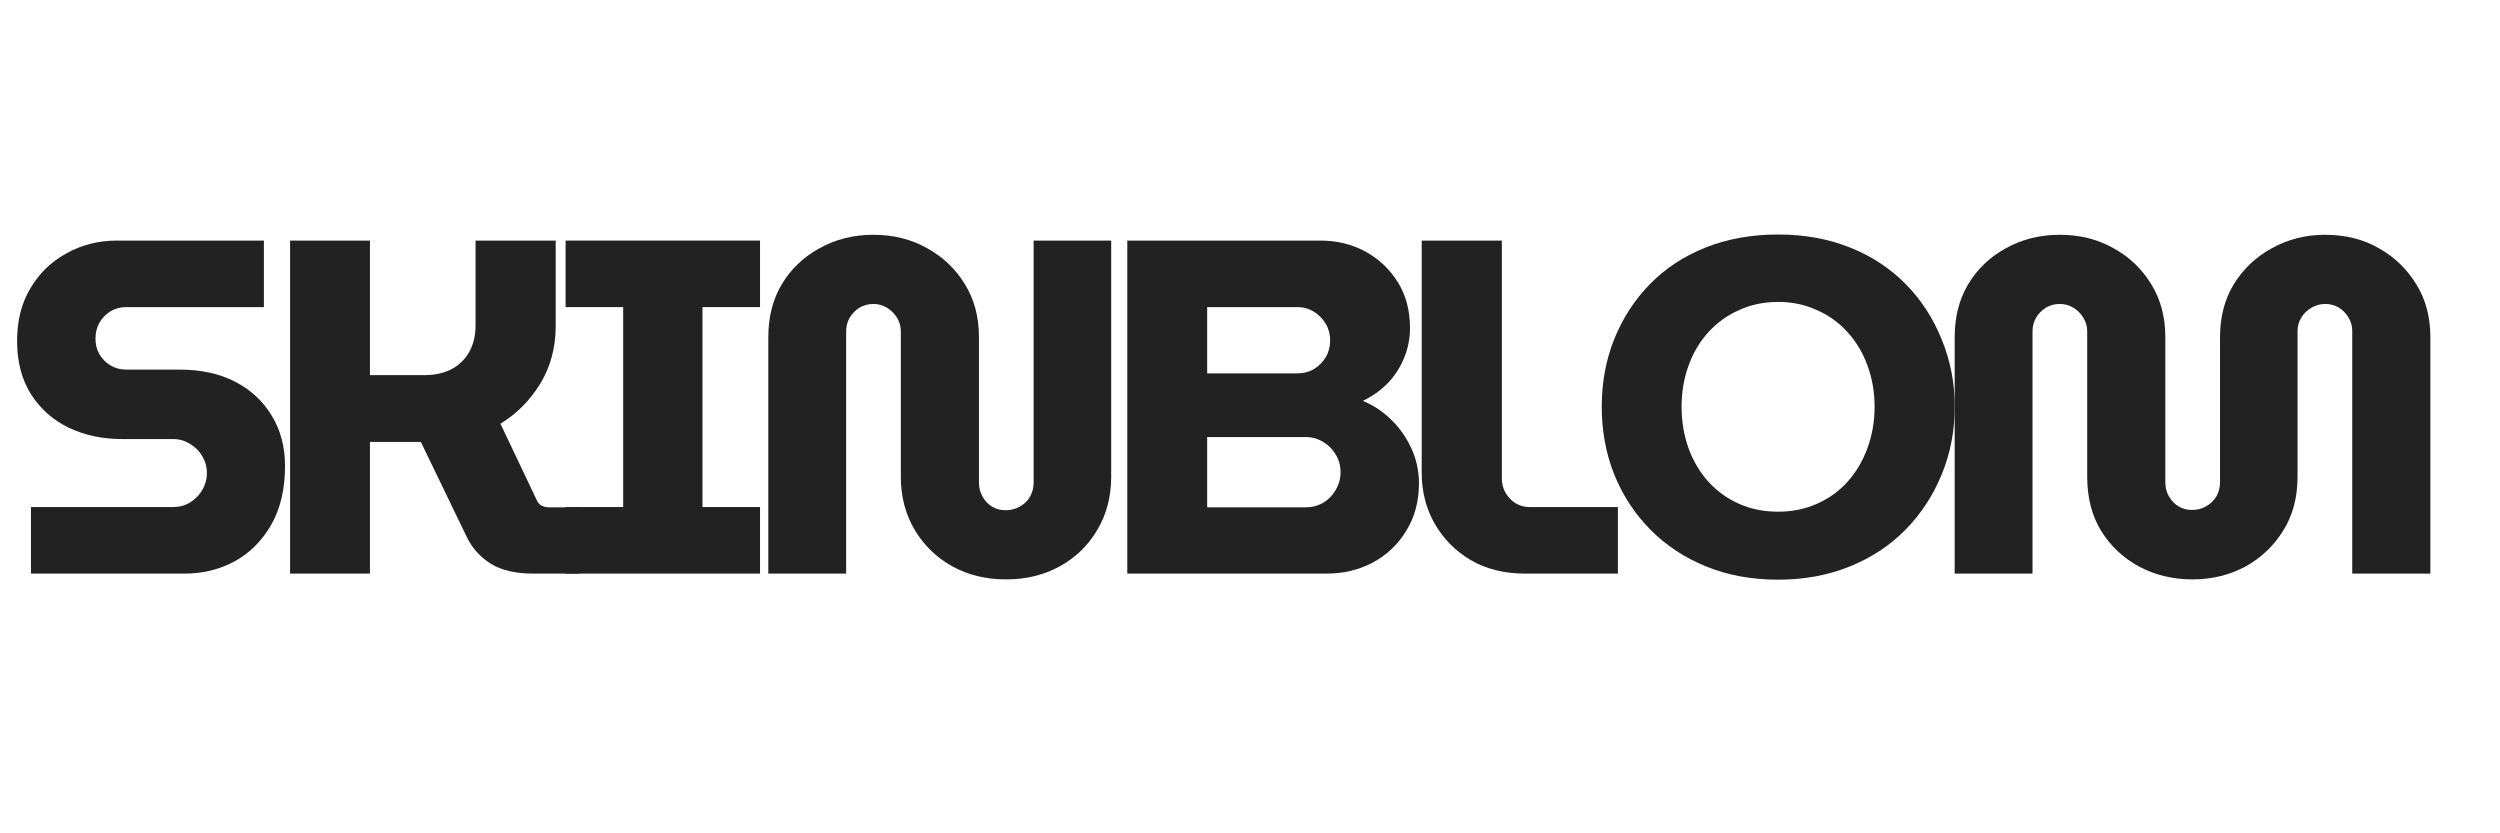
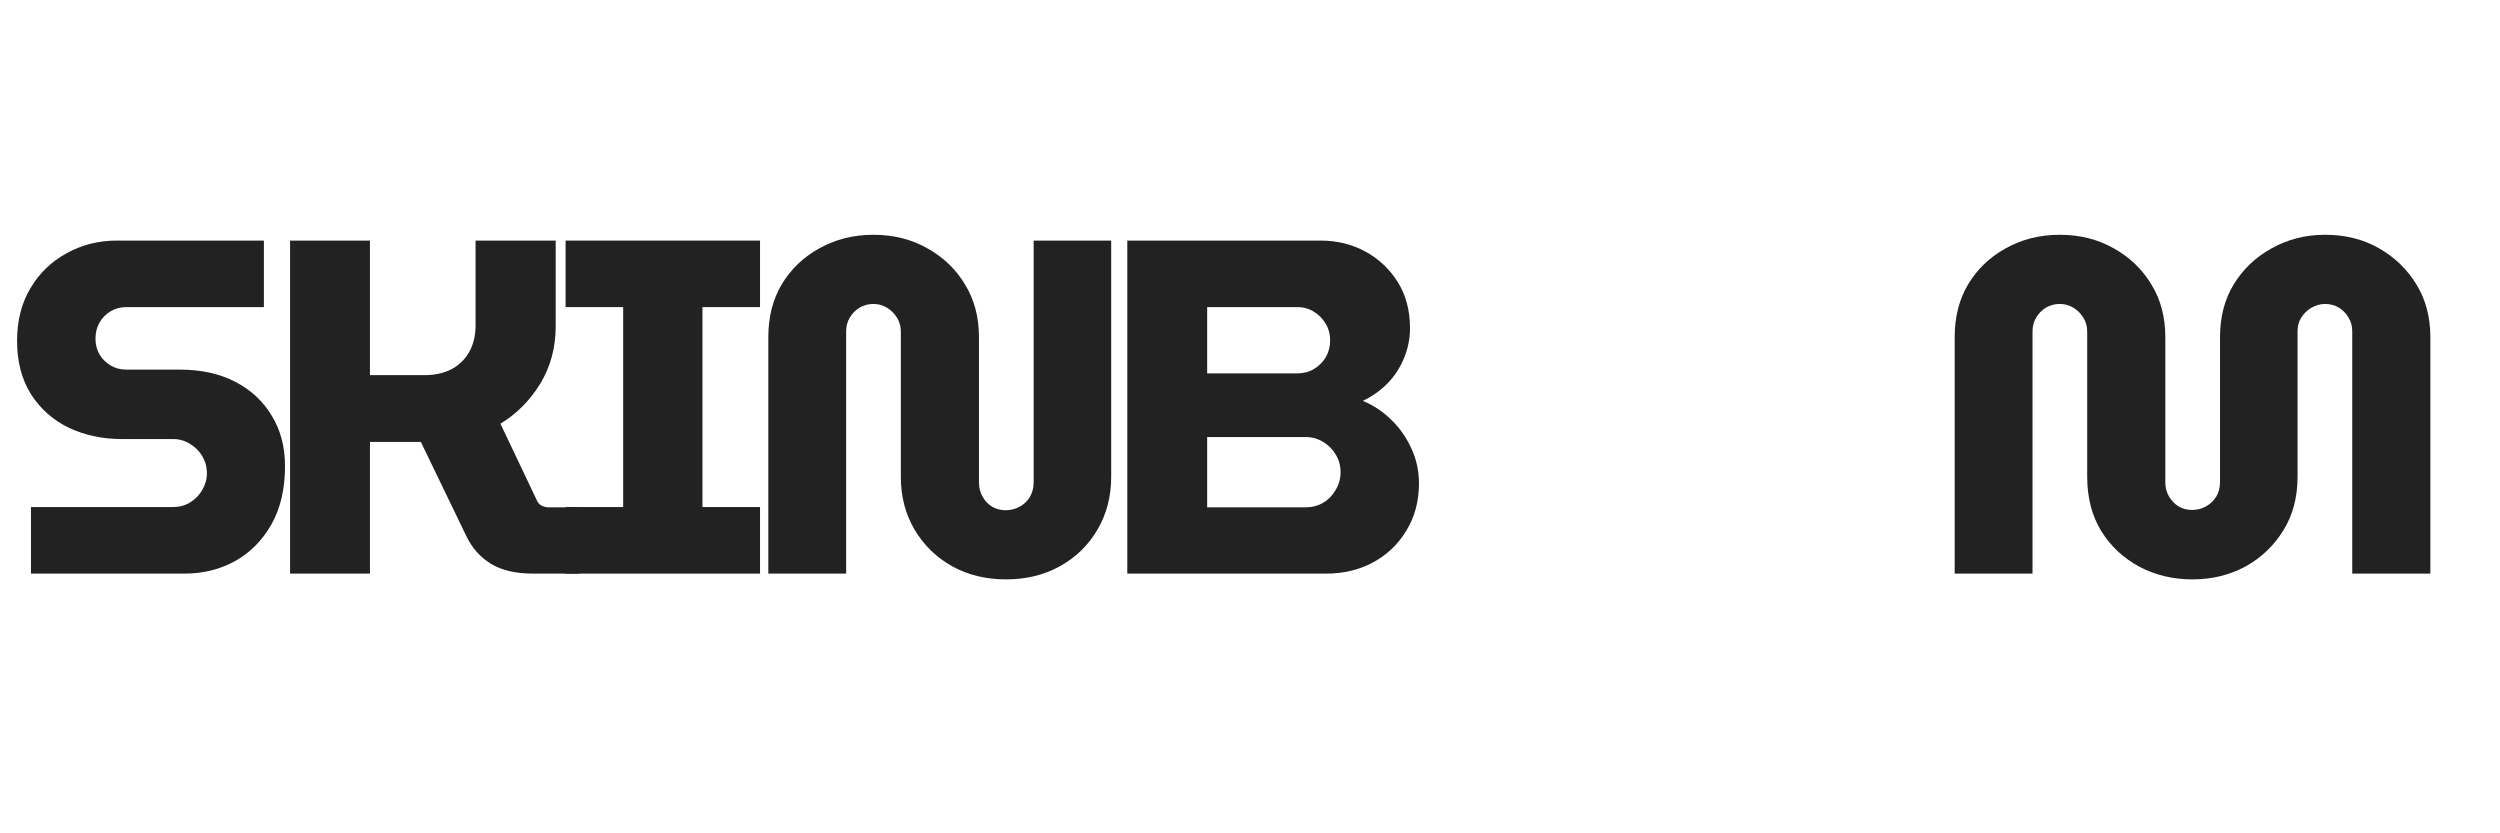
<svg xmlns="http://www.w3.org/2000/svg" width="180" viewBox="0 0 135 45" height="60" preserveAspectRatio="xMidYMid meet">
  <defs />
  <g id="c8c95617ec">
    <g style="fill:#222222;fill-opacity:1;">
      <g transform="translate(0, 30.975)">
        <path style="stroke:none" d="M 1.672 0 L 1.672 -3.594 L 9.344 -3.594 C 9.688 -3.594 9.992 -3.676 10.266 -3.844 C 10.547 -4.02 10.766 -4.242 10.922 -4.516 C 11.086 -4.797 11.172 -5.098 11.172 -5.422 C 11.172 -5.766 11.086 -6.07 10.922 -6.344 C 10.766 -6.613 10.547 -6.832 10.266 -7 C 9.992 -7.176 9.688 -7.266 9.344 -7.266 L 6.578 -7.266 C 5.535 -7.266 4.582 -7.469 3.719 -7.875 C 2.863 -8.289 2.18 -8.895 1.672 -9.688 C 1.172 -10.488 0.922 -11.445 0.922 -12.562 C 0.922 -13.656 1.16 -14.602 1.641 -15.406 C 2.117 -16.219 2.77 -16.848 3.594 -17.297 C 4.414 -17.754 5.32 -17.984 6.312 -17.984 L 14.25 -17.984 L 14.25 -14.391 L 6.812 -14.391 C 6.5 -14.391 6.211 -14.312 5.953 -14.156 C 5.703 -14 5.504 -13.789 5.359 -13.531 C 5.223 -13.281 5.156 -13 5.156 -12.688 C 5.156 -12.383 5.223 -12.109 5.359 -11.859 C 5.504 -11.609 5.703 -11.406 5.953 -11.25 C 6.211 -11.094 6.5 -11.016 6.812 -11.016 L 9.703 -11.016 C 10.859 -11.016 11.859 -10.797 12.703 -10.359 C 13.547 -9.922 14.203 -9.312 14.672 -8.531 C 15.148 -7.758 15.391 -6.852 15.391 -5.812 C 15.391 -4.57 15.145 -3.52 14.656 -2.656 C 14.164 -1.789 13.508 -1.129 12.688 -0.672 C 11.863 -0.223 10.957 0 9.969 0 Z M 1.672 0 " />
      </g>
    </g>
    <g style="fill:#222222;fill-opacity:1;">
      <g transform="translate(14.102, 30.975)">
        <path style="stroke:none" d="M 1.562 0 L 1.562 -17.984 L 5.875 -17.984 L 5.875 -10.719 L 8.859 -10.719 C 9.359 -10.719 9.816 -10.816 10.234 -11.016 C 10.648 -11.223 10.977 -11.531 11.219 -11.938 C 11.457 -12.352 11.578 -12.836 11.578 -13.391 L 11.578 -17.984 L 15.906 -17.984 L 15.906 -13.359 C 15.906 -12.211 15.629 -11.18 15.078 -10.266 C 14.523 -9.359 13.805 -8.633 12.922 -8.094 L 14.875 -3.984 C 14.926 -3.848 15.016 -3.742 15.141 -3.672 C 15.266 -3.609 15.406 -3.578 15.562 -3.578 L 17.188 -3.578 L 17.188 0 L 14.688 0 C 13.75 0 12.988 -0.176 12.406 -0.531 C 11.82 -0.895 11.379 -1.395 11.078 -2.031 L 8.625 -7.109 C 8.488 -7.109 8.359 -7.109 8.234 -7.109 C 8.117 -7.109 7.992 -7.109 7.859 -7.109 L 5.875 -7.109 L 5.875 0 Z M 1.562 0 " />
      </g>
    </g>
    <g style="fill:#222222;fill-opacity:1;">
      <g transform="translate(29.386, 30.975)">
        <path style="stroke:none" d="M 1.156 0 L 1.156 -3.594 L 4.266 -3.594 L 4.266 -14.391 L 1.156 -14.391 L 1.156 -17.984 L 11.656 -17.984 L 11.656 -14.391 L 8.547 -14.391 L 8.547 -3.594 L 11.656 -3.594 L 11.656 0 Z M 1.156 0 " />
      </g>
    </g>
    <g style="fill:#222222;fill-opacity:1;">
      <g transform="translate(40.098, 30.975)">
        <path style="stroke:none" d="M 14.234 0.312 C 13.148 0.312 12.18 0.078 11.328 -0.391 C 10.473 -0.867 9.797 -1.523 9.297 -2.359 C 8.797 -3.203 8.547 -4.156 8.547 -5.219 L 8.547 -13.078 C 8.547 -13.348 8.477 -13.594 8.344 -13.812 C 8.207 -14.039 8.023 -14.223 7.797 -14.359 C 7.578 -14.492 7.332 -14.562 7.062 -14.562 C 6.789 -14.562 6.539 -14.492 6.312 -14.359 C 6.094 -14.223 5.914 -14.039 5.781 -13.812 C 5.656 -13.594 5.594 -13.348 5.594 -13.078 L 5.594 0 L 1.391 0 L 1.391 -12.766 C 1.391 -13.848 1.629 -14.797 2.109 -15.609 C 2.598 -16.43 3.273 -17.082 4.141 -17.562 C 5.016 -18.051 5.988 -18.297 7.062 -18.297 C 8.156 -18.297 9.129 -18.051 9.984 -17.562 C 10.848 -17.082 11.523 -16.43 12.016 -15.609 C 12.516 -14.797 12.766 -13.848 12.766 -12.766 L 12.766 -4.906 C 12.766 -4.633 12.832 -4.379 12.969 -4.141 C 13.102 -3.91 13.273 -3.734 13.484 -3.609 C 13.703 -3.484 13.941 -3.422 14.203 -3.422 C 14.473 -3.422 14.723 -3.484 14.953 -3.609 C 15.191 -3.734 15.379 -3.91 15.516 -4.141 C 15.648 -4.379 15.719 -4.633 15.719 -4.906 L 15.719 -17.984 L 19.906 -17.984 L 19.906 -5.219 C 19.906 -4.156 19.656 -3.203 19.156 -2.359 C 18.664 -1.523 17.988 -0.867 17.125 -0.391 C 16.27 0.078 15.305 0.312 14.234 0.312 Z M 14.234 0.312 " />
      </g>
    </g>
    <g style="fill:#222222;fill-opacity:1;">
      <g transform="translate(59.312, 30.975)">
        <path style="stroke:none" d="M 1.562 0 L 1.562 -17.984 L 12 -17.984 C 12.883 -17.984 13.691 -17.785 14.422 -17.391 C 15.148 -16.992 15.734 -16.441 16.172 -15.734 C 16.609 -15.035 16.828 -14.207 16.828 -13.25 C 16.828 -12.688 16.719 -12.145 16.5 -11.625 C 16.289 -11.113 15.992 -10.66 15.609 -10.266 C 15.223 -9.879 14.781 -9.566 14.281 -9.328 C 14.863 -9.086 15.379 -8.742 15.828 -8.297 C 16.285 -7.848 16.645 -7.332 16.906 -6.75 C 17.176 -6.164 17.312 -5.539 17.312 -4.875 C 17.312 -3.906 17.082 -3.051 16.625 -2.312 C 16.176 -1.57 15.57 -1 14.812 -0.594 C 14.062 -0.195 13.223 0 12.297 0 Z M 5.875 -3.578 L 11.172 -3.578 C 11.535 -3.578 11.859 -3.66 12.141 -3.828 C 12.422 -3.992 12.645 -4.223 12.812 -4.516 C 12.988 -4.805 13.078 -5.125 13.078 -5.469 C 13.078 -5.832 12.988 -6.156 12.812 -6.438 C 12.645 -6.719 12.422 -6.941 12.141 -7.109 C 11.859 -7.285 11.535 -7.375 11.172 -7.375 L 5.875 -7.375 Z M 5.875 -10.812 L 10.734 -10.812 C 11.078 -10.812 11.379 -10.891 11.641 -11.047 C 11.91 -11.211 12.125 -11.426 12.281 -11.688 C 12.438 -11.957 12.516 -12.258 12.516 -12.594 C 12.516 -12.926 12.438 -13.223 12.281 -13.484 C 12.125 -13.754 11.91 -13.973 11.641 -14.141 C 11.379 -14.305 11.078 -14.391 10.734 -14.391 L 5.875 -14.391 Z M 5.875 -10.812 " />
      </g>
    </g>
    <g style="fill:#222222;fill-opacity:1;">
      <g transform="translate(75.444, 30.975)">
-         <path style="stroke:none" d="M 6.906 0 C 5.789 0 4.812 -0.242 3.969 -0.734 C 3.133 -1.234 2.484 -1.895 2.016 -2.719 C 1.555 -3.539 1.328 -4.453 1.328 -5.453 L 1.328 -17.984 L 5.656 -17.984 L 5.656 -5.141 C 5.656 -4.723 5.801 -4.359 6.094 -4.047 C 6.383 -3.742 6.742 -3.594 7.172 -3.594 L 11.922 -3.594 L 11.922 0 Z M 6.906 0 " />
-       </g>
+         </g>
    </g>
    <g style="fill:#222222;fill-opacity:1;">
      <g transform="translate(85.744, 30.975)">
-         <path style="stroke:none" d="M 10.281 0.328 C 8.844 0.328 7.539 0.086 6.375 -0.391 C 5.207 -0.867 4.203 -1.535 3.359 -2.391 C 2.523 -3.242 1.879 -4.234 1.422 -5.359 C 0.973 -6.492 0.75 -7.711 0.75 -9.016 C 0.75 -10.316 0.973 -11.531 1.422 -12.656 C 1.879 -13.789 2.52 -14.781 3.344 -15.625 C 4.176 -16.477 5.18 -17.141 6.359 -17.609 C 7.535 -18.078 8.844 -18.312 10.281 -18.312 C 11.695 -18.312 12.988 -18.078 14.156 -17.609 C 15.332 -17.141 16.336 -16.477 17.172 -15.625 C 18.004 -14.781 18.648 -13.785 19.109 -12.641 C 19.578 -11.504 19.812 -10.297 19.812 -9.016 C 19.812 -7.711 19.578 -6.492 19.109 -5.359 C 18.648 -4.234 18.004 -3.242 17.172 -2.391 C 16.336 -1.535 15.332 -0.867 14.156 -0.391 C 12.988 0.086 11.695 0.328 10.281 0.328 Z M 10.281 -3.344 C 11.031 -3.344 11.723 -3.484 12.359 -3.766 C 13.004 -4.047 13.555 -4.441 14.016 -4.953 C 14.484 -5.473 14.844 -6.078 15.094 -6.766 C 15.352 -7.461 15.484 -8.211 15.484 -9.016 C 15.484 -9.816 15.352 -10.562 15.094 -11.25 C 14.844 -11.938 14.484 -12.535 14.016 -13.047 C 13.555 -13.555 13.004 -13.953 12.359 -14.234 C 11.723 -14.523 11.031 -14.672 10.281 -14.672 C 9.508 -14.672 8.805 -14.523 8.172 -14.234 C 7.535 -13.953 6.984 -13.555 6.516 -13.047 C 6.047 -12.535 5.688 -11.93 5.438 -11.234 C 5.188 -10.547 5.062 -9.805 5.062 -9.016 C 5.062 -8.211 5.188 -7.461 5.438 -6.766 C 5.688 -6.078 6.047 -5.473 6.516 -4.953 C 6.984 -4.441 7.535 -4.047 8.172 -3.766 C 8.805 -3.484 9.508 -3.344 10.281 -3.344 Z M 10.281 -3.344 " />
-       </g>
+         </g>
    </g>
    <g style="fill:#222222;fill-opacity:1;">
      <g transform="translate(104.162, 30.975)">
        <path style="stroke:none" d="M 14.234 0.312 C 13.18 0.312 12.223 0.082 11.359 -0.375 C 10.492 -0.844 9.805 -1.488 9.297 -2.312 C 8.797 -3.133 8.547 -4.109 8.547 -5.234 L 8.547 -13.078 C 8.547 -13.348 8.477 -13.594 8.344 -13.812 C 8.207 -14.039 8.023 -14.223 7.797 -14.359 C 7.578 -14.492 7.332 -14.562 7.062 -14.562 C 6.789 -14.562 6.539 -14.492 6.312 -14.359 C 6.094 -14.223 5.914 -14.039 5.781 -13.812 C 5.656 -13.594 5.594 -13.348 5.594 -13.078 L 5.594 0 L 1.391 0 L 1.391 -12.766 C 1.391 -13.848 1.629 -14.797 2.109 -15.609 C 2.598 -16.43 3.273 -17.082 4.141 -17.562 C 5.016 -18.051 5.988 -18.297 7.062 -18.297 C 8.156 -18.297 9.129 -18.051 9.984 -17.562 C 10.848 -17.082 11.523 -16.43 12.016 -15.609 C 12.516 -14.797 12.766 -13.848 12.766 -12.766 L 12.766 -4.938 C 12.766 -4.645 12.832 -4.383 12.969 -4.156 C 13.102 -3.938 13.273 -3.758 13.484 -3.625 C 13.703 -3.5 13.941 -3.438 14.203 -3.438 C 14.473 -3.438 14.723 -3.5 14.953 -3.625 C 15.191 -3.758 15.379 -3.938 15.516 -4.156 C 15.648 -4.383 15.719 -4.645 15.719 -4.938 L 15.719 -12.766 C 15.719 -13.848 15.961 -14.797 16.453 -15.609 C 16.953 -16.43 17.633 -17.082 18.5 -17.562 C 19.375 -18.051 20.336 -18.297 21.391 -18.297 C 22.492 -18.297 23.469 -18.051 24.312 -17.562 C 25.156 -17.082 25.828 -16.43 26.328 -15.609 C 26.828 -14.797 27.078 -13.848 27.078 -12.766 L 27.078 0 L 22.859 0 L 22.859 -13.094 C 22.859 -13.375 22.789 -13.617 22.656 -13.828 C 22.531 -14.047 22.359 -14.223 22.141 -14.359 C 21.922 -14.492 21.672 -14.562 21.391 -14.562 C 21.141 -14.562 20.895 -14.492 20.656 -14.359 C 20.426 -14.223 20.242 -14.047 20.109 -13.828 C 19.973 -13.617 19.906 -13.375 19.906 -13.094 L 19.906 -5.234 C 19.906 -4.109 19.645 -3.133 19.125 -2.312 C 18.613 -1.488 17.93 -0.844 17.078 -0.375 C 16.223 0.082 15.273 0.312 14.234 0.312 Z M 14.234 0.312 " />
      </g>
    </g>
  </g>
</svg>